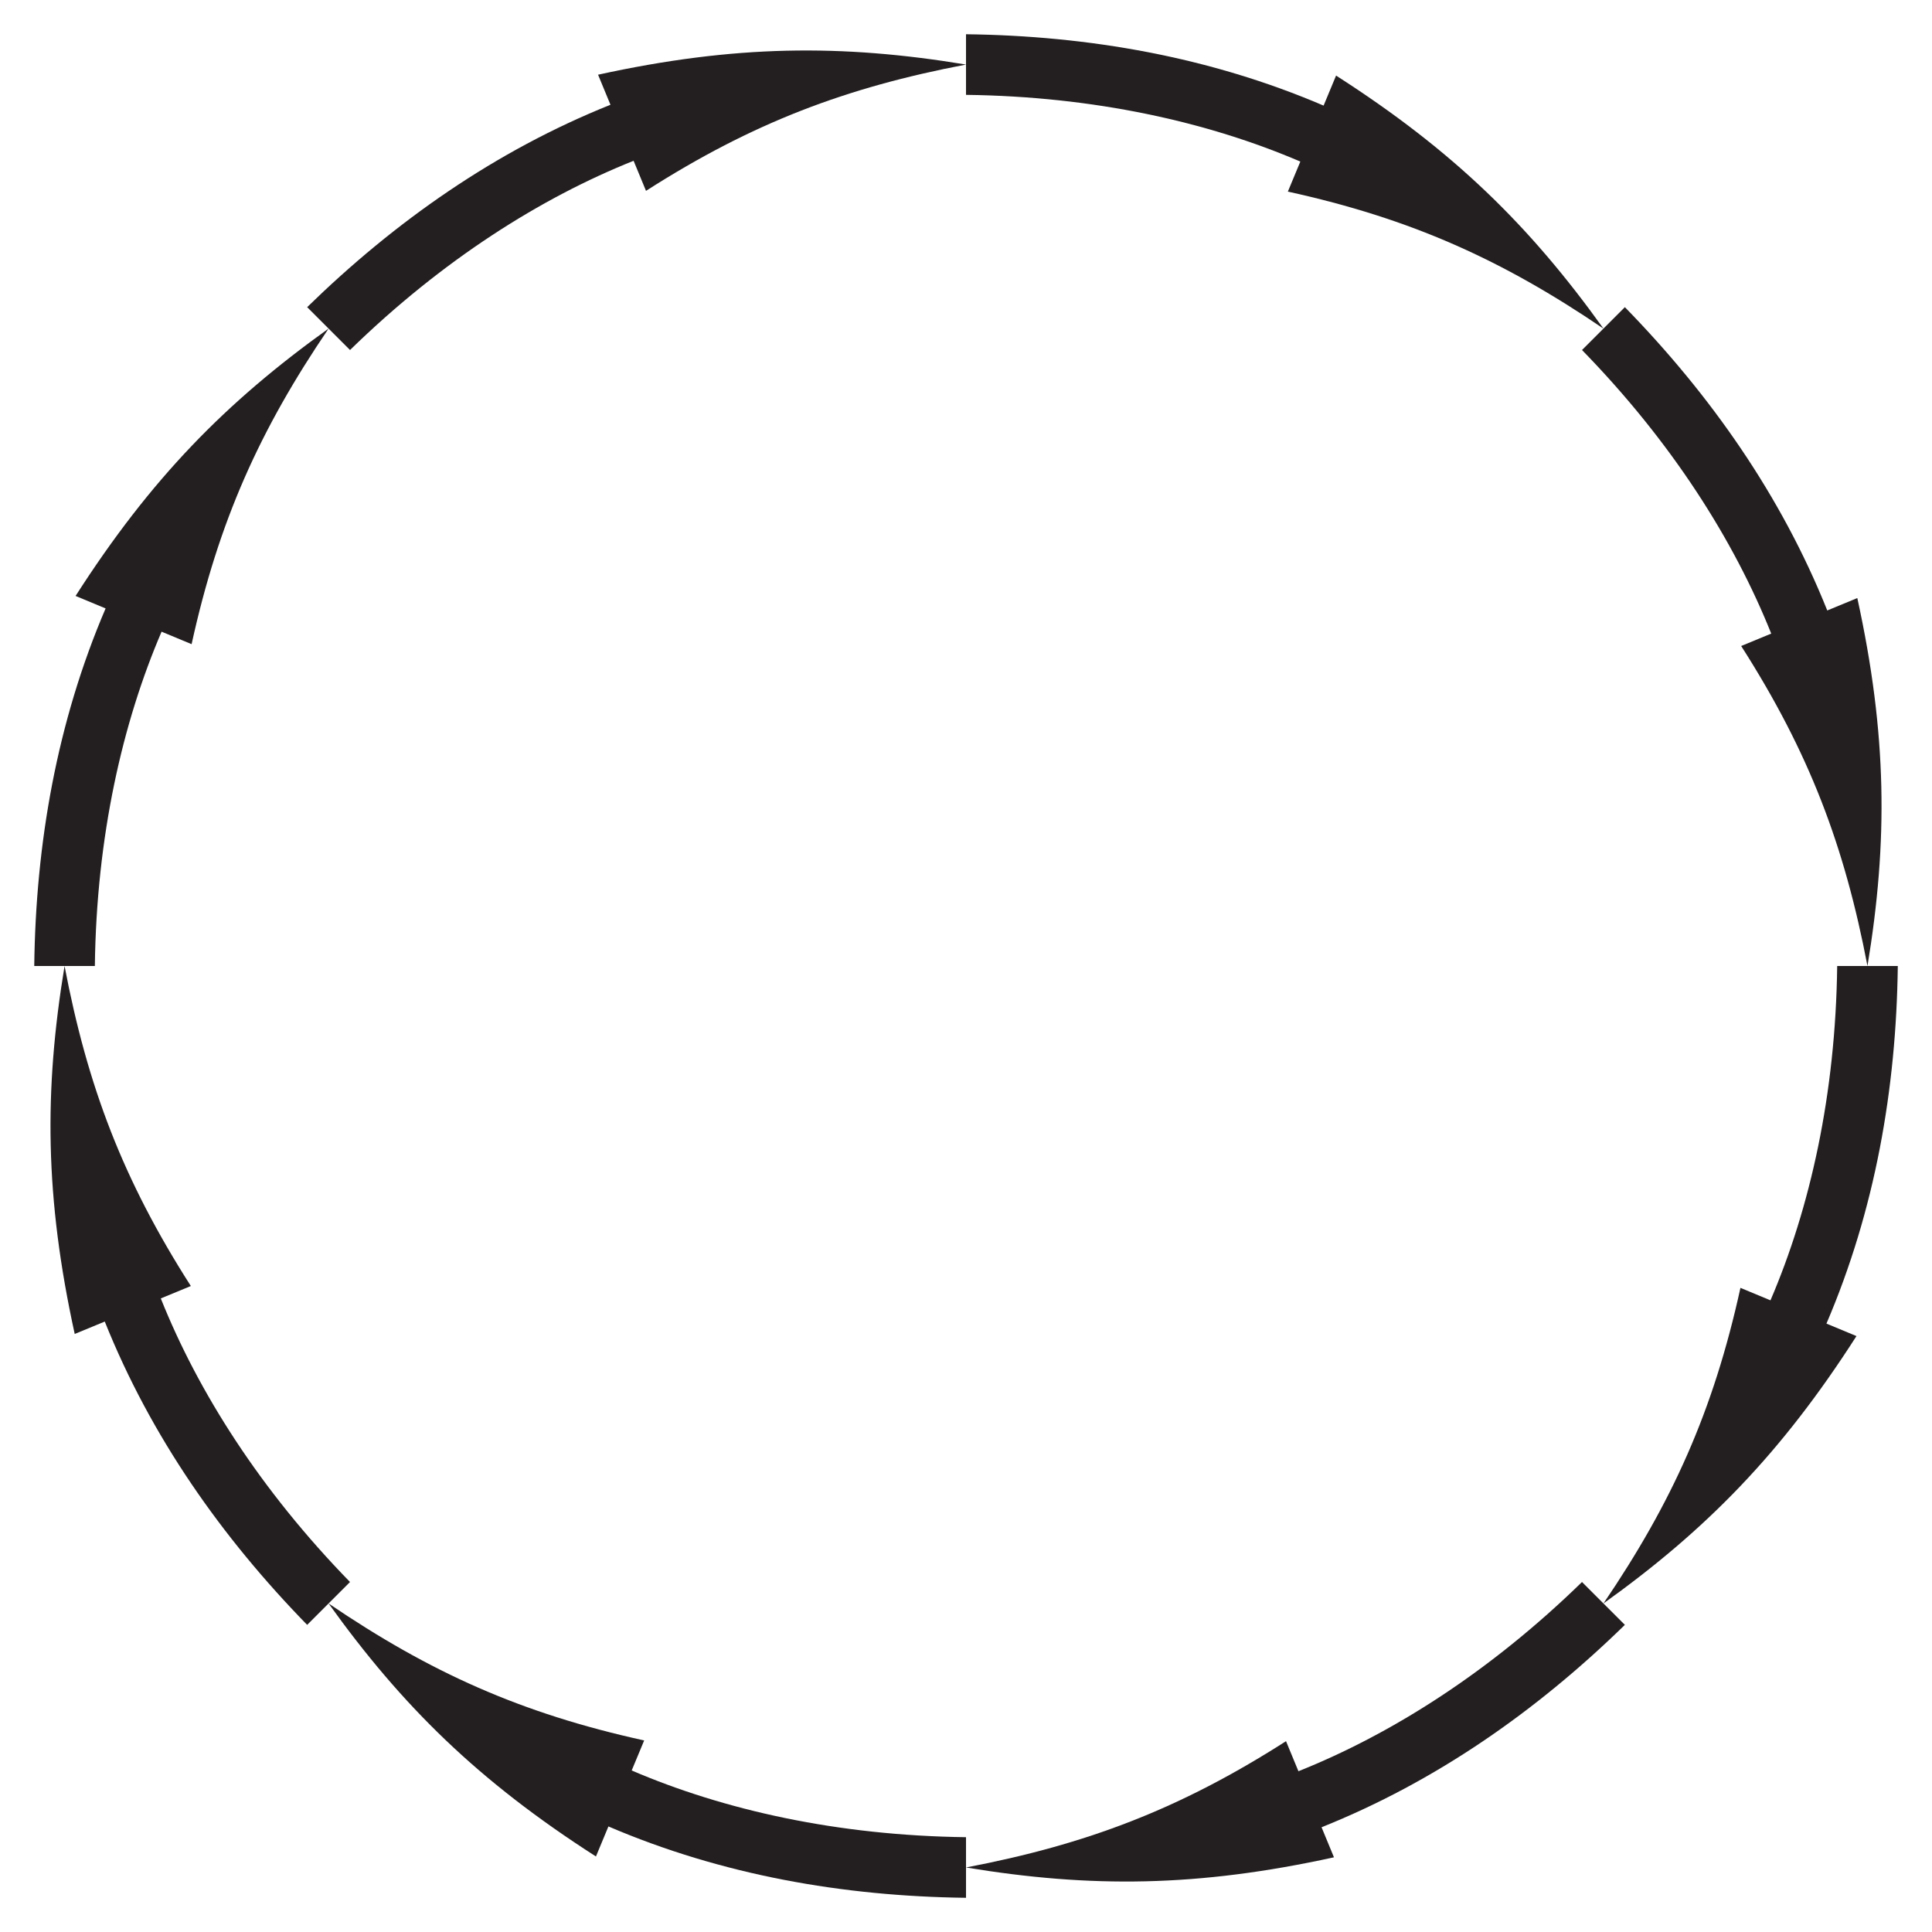
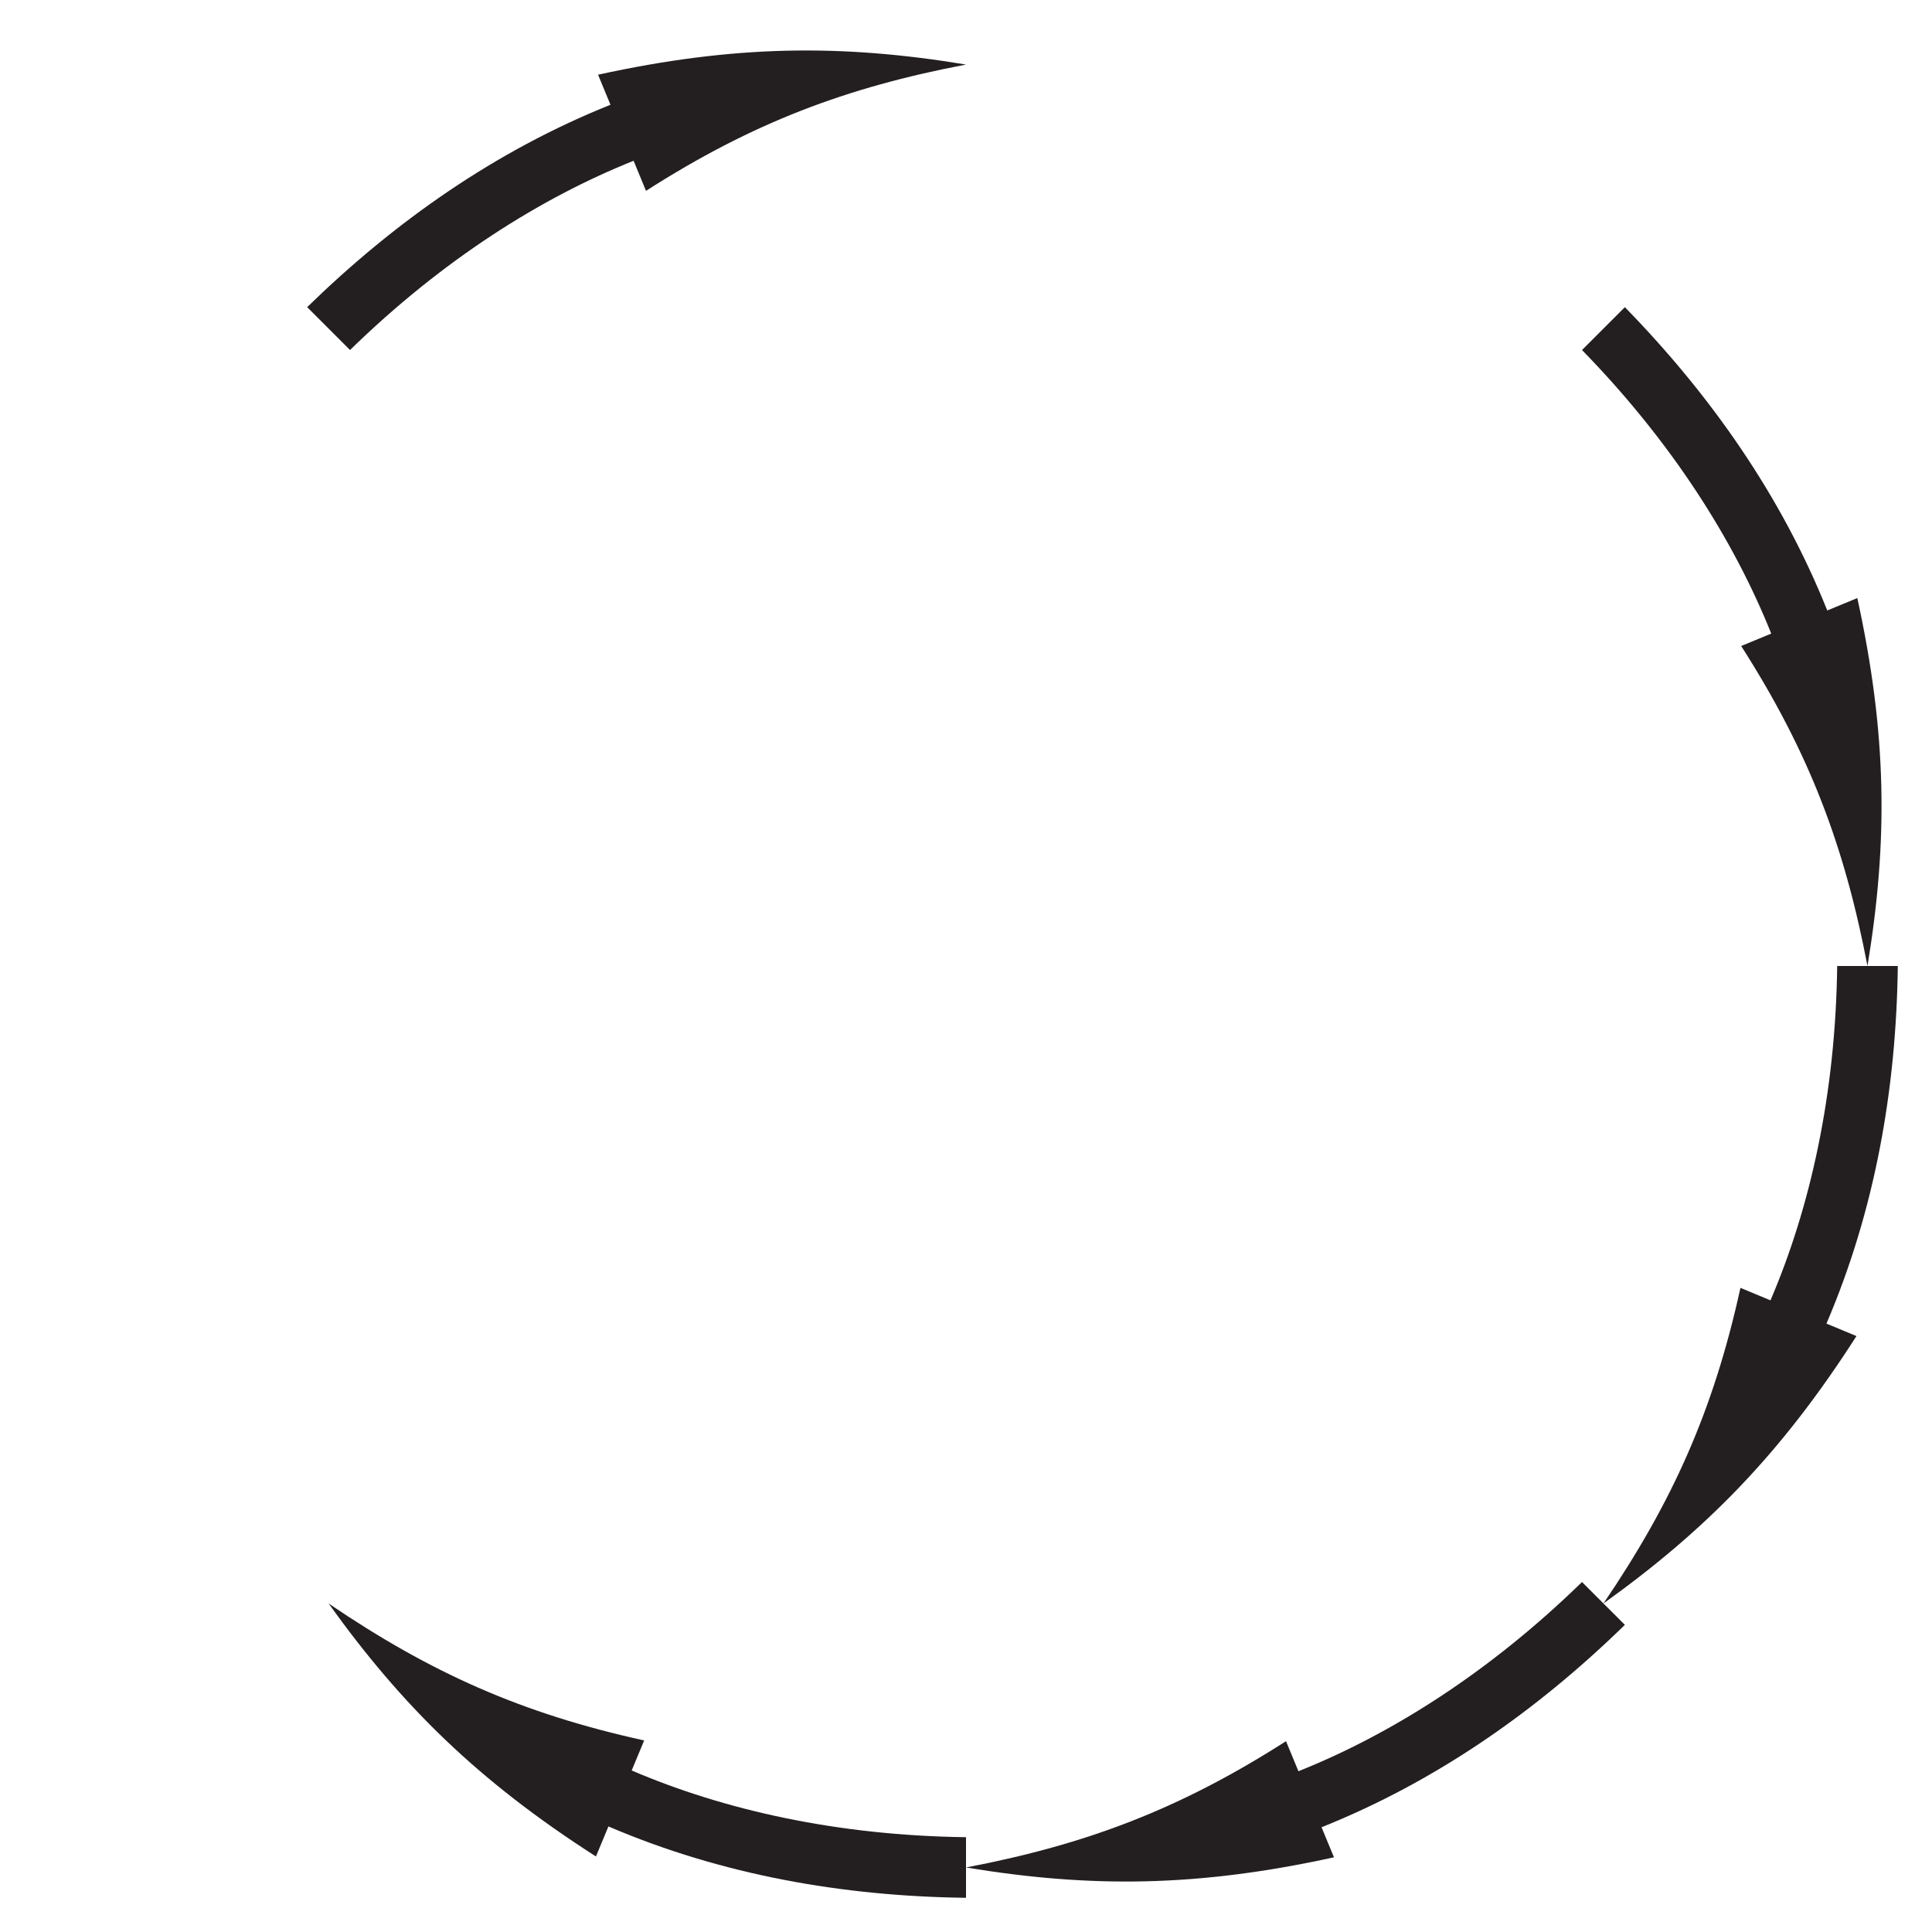
<svg xmlns="http://www.w3.org/2000/svg" enable-background="new 0 0 1658.813 1658.813" version="1.1" viewBox="0 0 1658.8 1658.8" xml:space="preserve">
-   <path d="m829.41 81.443c110.28 1.383 207.65 23.228 287.05 57.285l-10.714 25.779c106.07 23.3 184.18 58.664 270.96 117.61-63.191-88.176-128.66-152.58-229.56-217.22l-10.714 25.779c-97.471-41.742-201.43-59.974-307.02-61.27v52.036z" fill="#231F20" />
  <path d="m300.52 300.52c79.486-77.517 164-130.72 243.48-162.47l10.652 25.804c91.476-58.525 171.72-88.756 274.76-108.43-107.03-17.668-198.87-16.914-315.92 8.725l10.652 25.804c-98.829 39.577-185.15 100.33-260.42 173.77l36.797 36.795z" fill="#231F20" />
-   <path d="m81.443 829.41c1.399-111.54 23.737-208.85 57.285-287.05l25.779 10.714c23.3-106.06 58.663-184.18 117.61-270.96-88.174 63.188-152.58 128.66-217.22 229.56l25.779 10.714c-41.82 97.668-59.977 201.65-61.27 307.02h52.036z" fill="#231F20" />
-   <path d="m300.52 1358.3c-76.838-78.79-130.32-163.04-162.47-243.48l25.804-10.652c-58.42-91.31-88.715-171.51-108.43-274.76-17.661 106.99-16.921 198.84 8.725 315.92l25.804-10.652c39.656 99.016 100.48 185.3 173.77 260.42l36.795-36.797z" fill="#231F20" />
  <path d="m829.41 1577.4c-110.38-1.384-207.85-23.292-287.05-57.285l10.714-25.779c-105.88-23.256-184-58.543-270.96-117.61 63.04 87.965 128.46 152.45 229.56 217.22l10.714-25.779c97.303 41.677 201.24 59.971 307.02 61.27v-52.036z" fill="#231F20" />
  <path d="m1358.3 1358.3c-79.006 77.049-163.49 130.54-243.48 162.47l-10.652-25.804c-91.47 58.521-171.72 88.756-274.76 108.43 107.03 17.668 198.87 16.914 315.92-8.725l-10.652-25.804c98.048-39.234 184.53-99.725 260.42-173.77l-36.797-36.795z" fill="#231F20" />
  <path d="m1577.4 829.41c-1.381 110.11-23.139 207.42-57.285 287.05l-25.779-10.714c-23.306 106.09-58.679 184.2-117.61 270.96 88.146-63.169 152.57-128.63 217.22-229.56l-25.779-10.714c41.741-97.472 59.975-201.43 61.27-307.02h-52.036z" fill="#231F20" />
  <path d="m1358.3 300.52c77.354 79.318 130.49 163.56 162.47 243.48l-25.804 10.652c58.522 91.474 88.756 171.72 108.43 274.76 17.665-107 16.916-198.87-8.725-315.92l-25.804 10.652c-39.387-98.401-100.01-184.82-173.77-260.42l-36.795 36.797z" fill="#231F20" />
</svg>